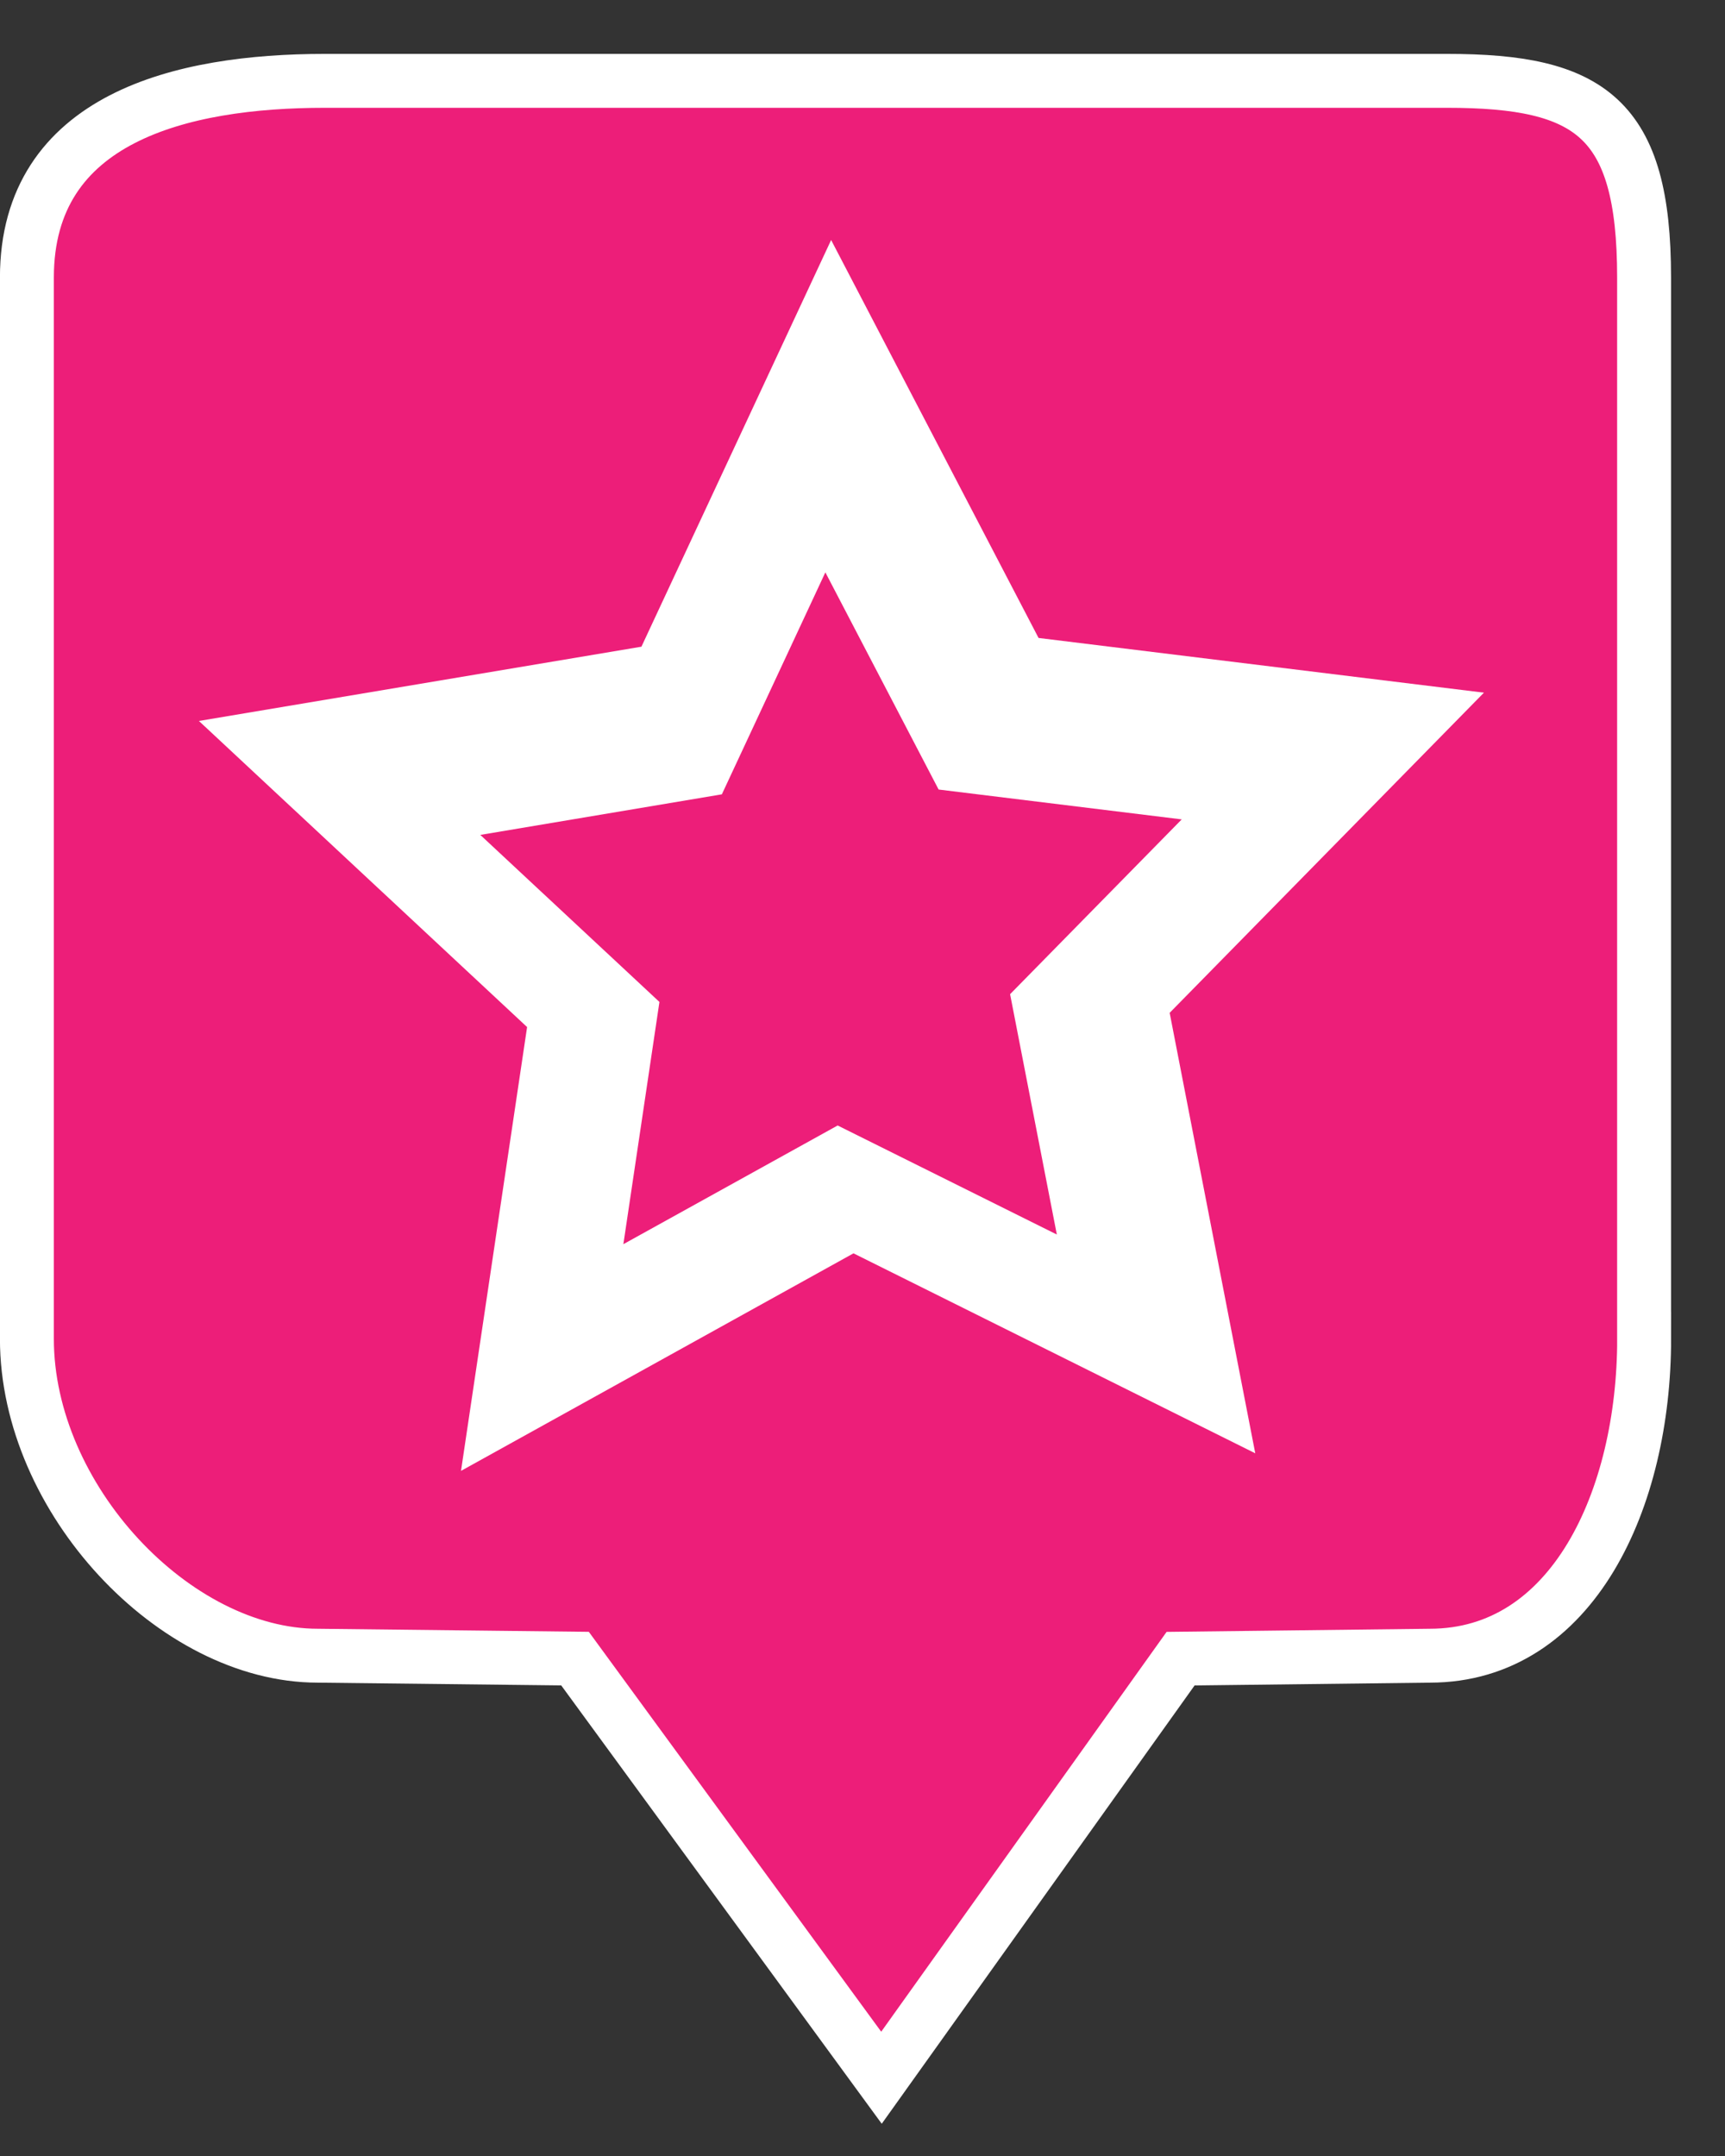
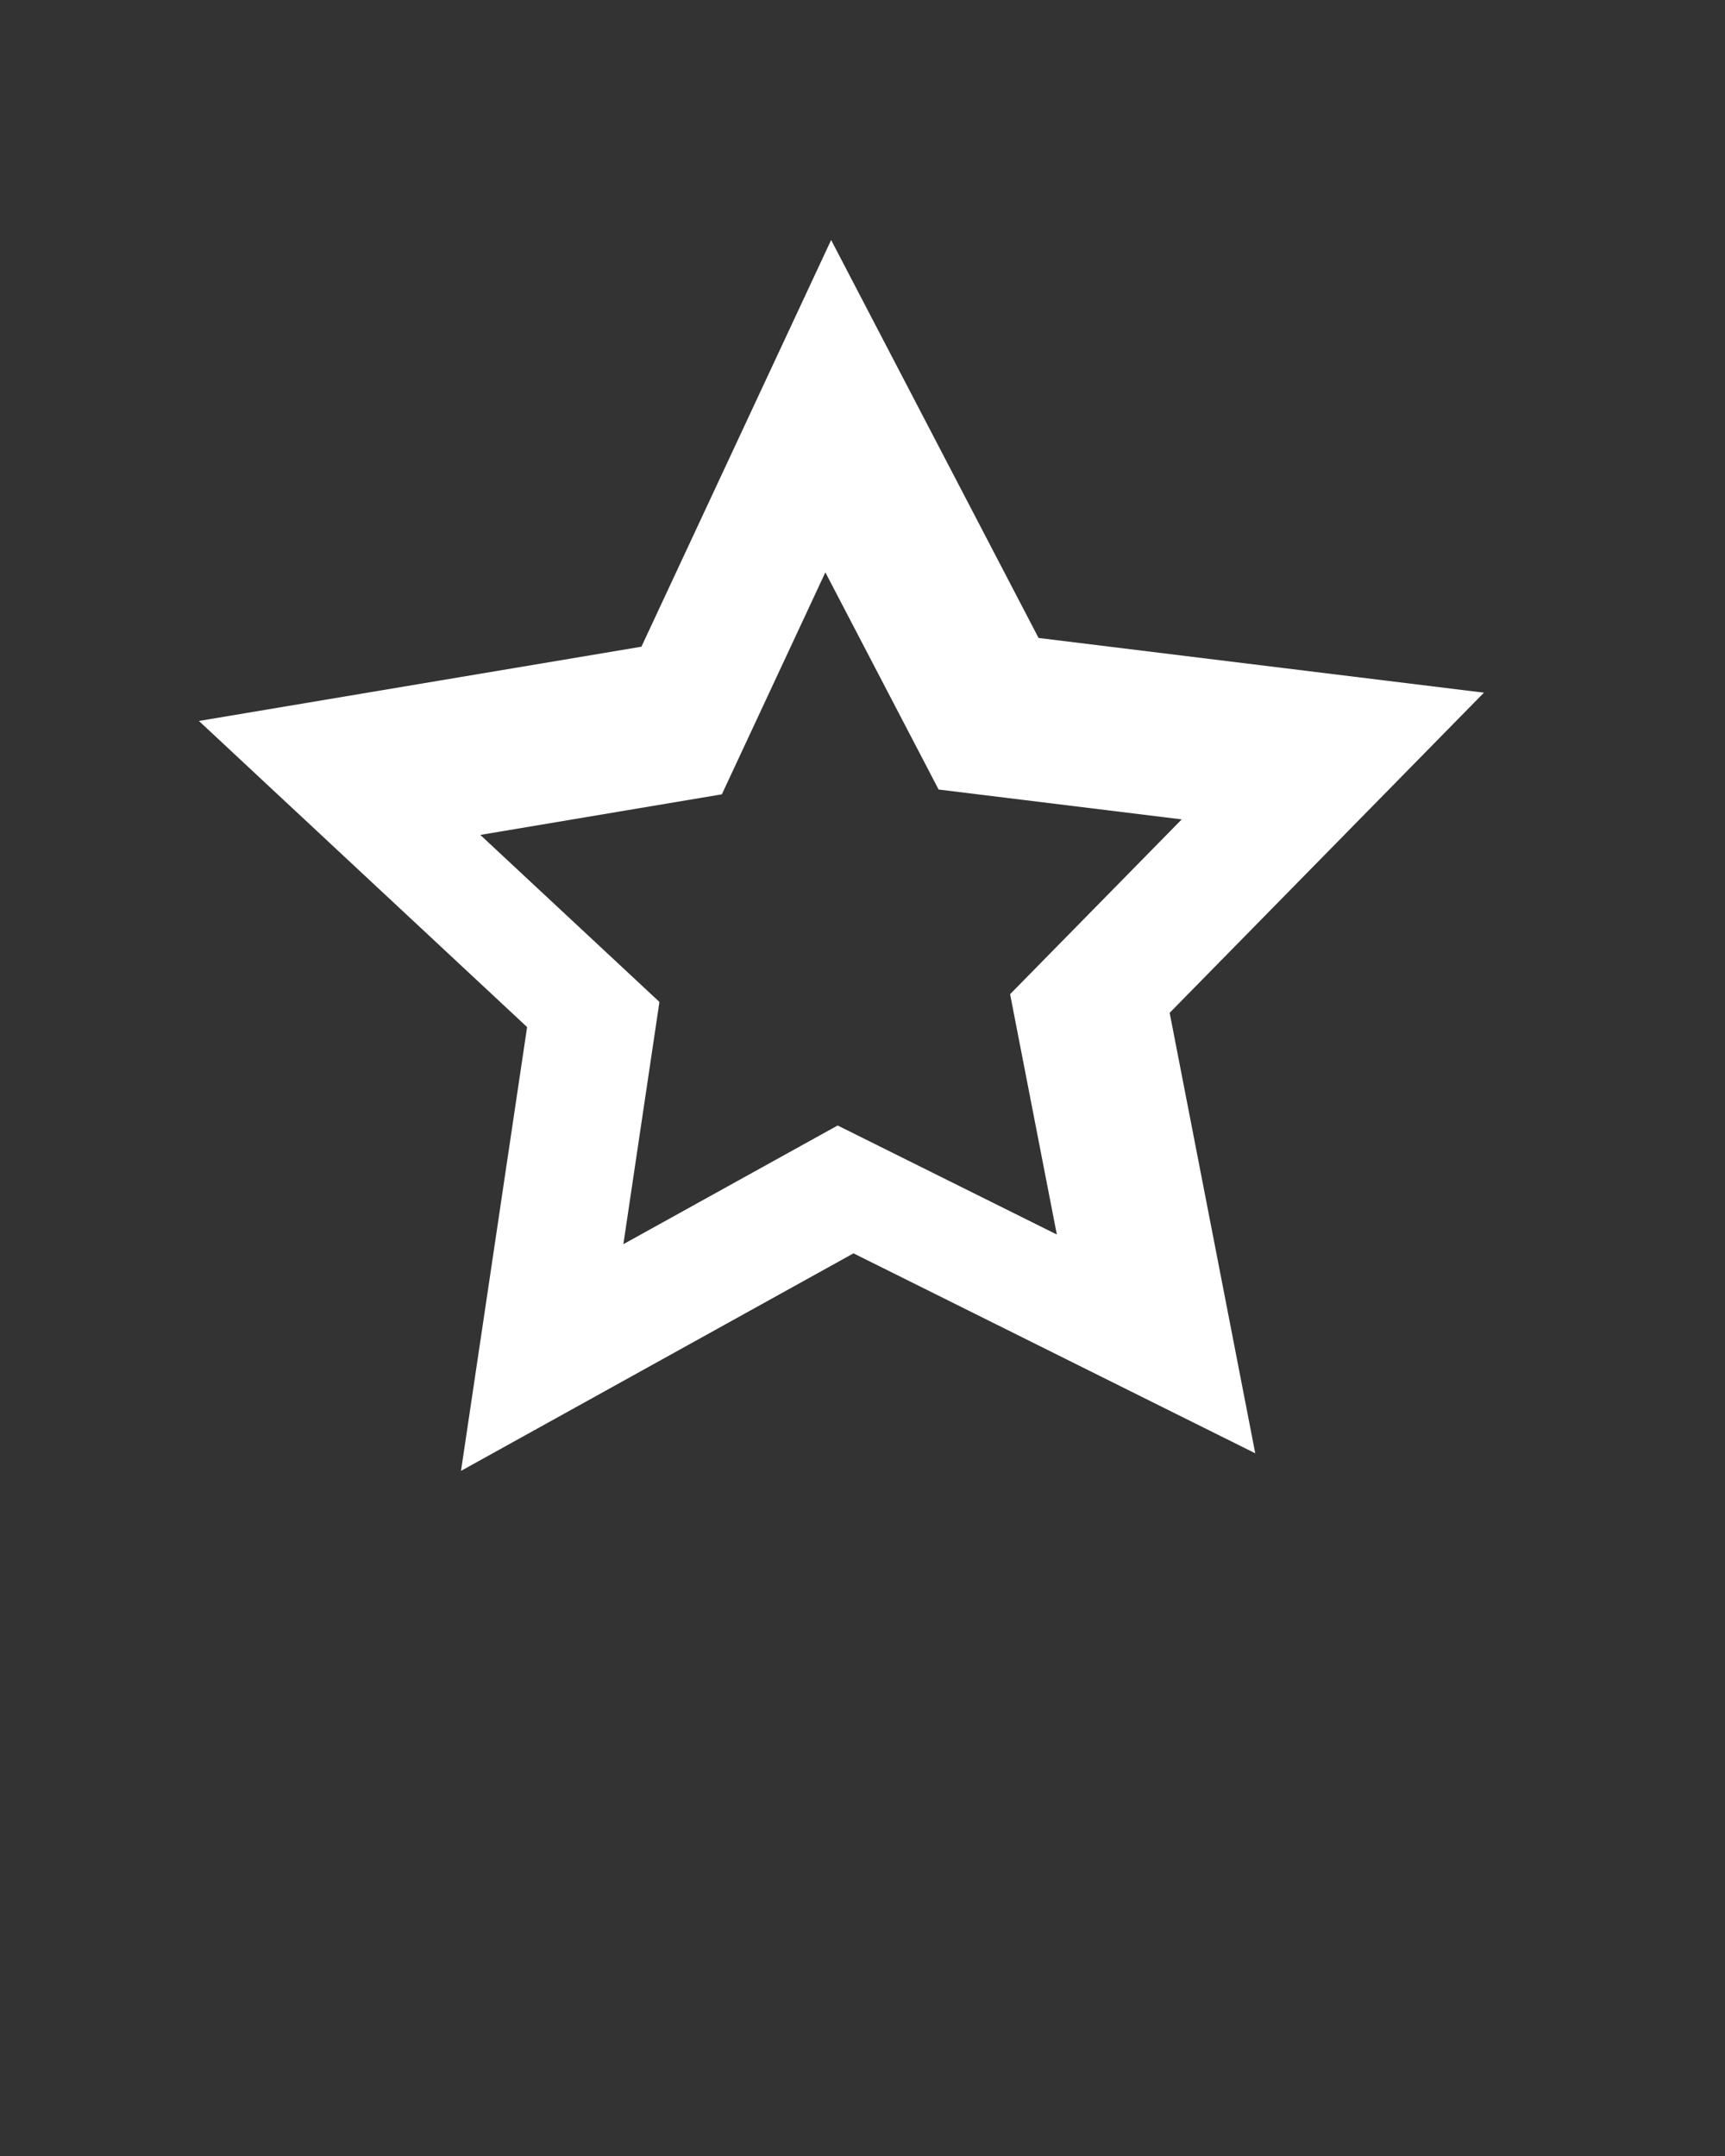
<svg xmlns="http://www.w3.org/2000/svg" version="1.0" x="0px" y="0px" width="32px" height="40px" viewBox="0 0 32 40" enable-background="new 0 0 32 40" xml:space="preserve">
  <rect x="0" y="0" width="32" height="40" fill="#333333" stroke="none" />
  <g id="Layer_1">
    <g>
-       <path fill="#ED1E79" stroke="#FFFFFF" stroke-miterlimit="10" d="M30.5,24.84c0,2.966-1.322,5.878-3.976,5.878l-4.623,0.055    l-5.549,7.775l-5.685-7.776l-4.772-0.054c-2.653,0-5.396-2.912-5.396-5.878V5.148C0.5,2.183,3.371,1.5,6.024,1.5h20.823    c2.653,0,3.652,0.683,3.652,3.648V24.84z" />
      <g>
        <path fill="#FFFFFF" d="M27.528,12.851l-8.262-1.015l-3.848-7.383l-3.519,7.545l-8.209,1.378l6.088,5.679l-1.226,8.234     l7.281-4.036l7.453,3.71l-1.588-8.172L27.528,12.851z M15.539,20.881l-3.975,2.202l0.669-4.494L8.91,15.49l4.481-0.753     l1.92-4.118l2.101,4.029l4.51,0.554l-3.184,3.243l0.867,4.459L15.539,20.881z" />
      </g>
    </g>
  </g>
  <g id="Layer_2">
</g>
</svg>